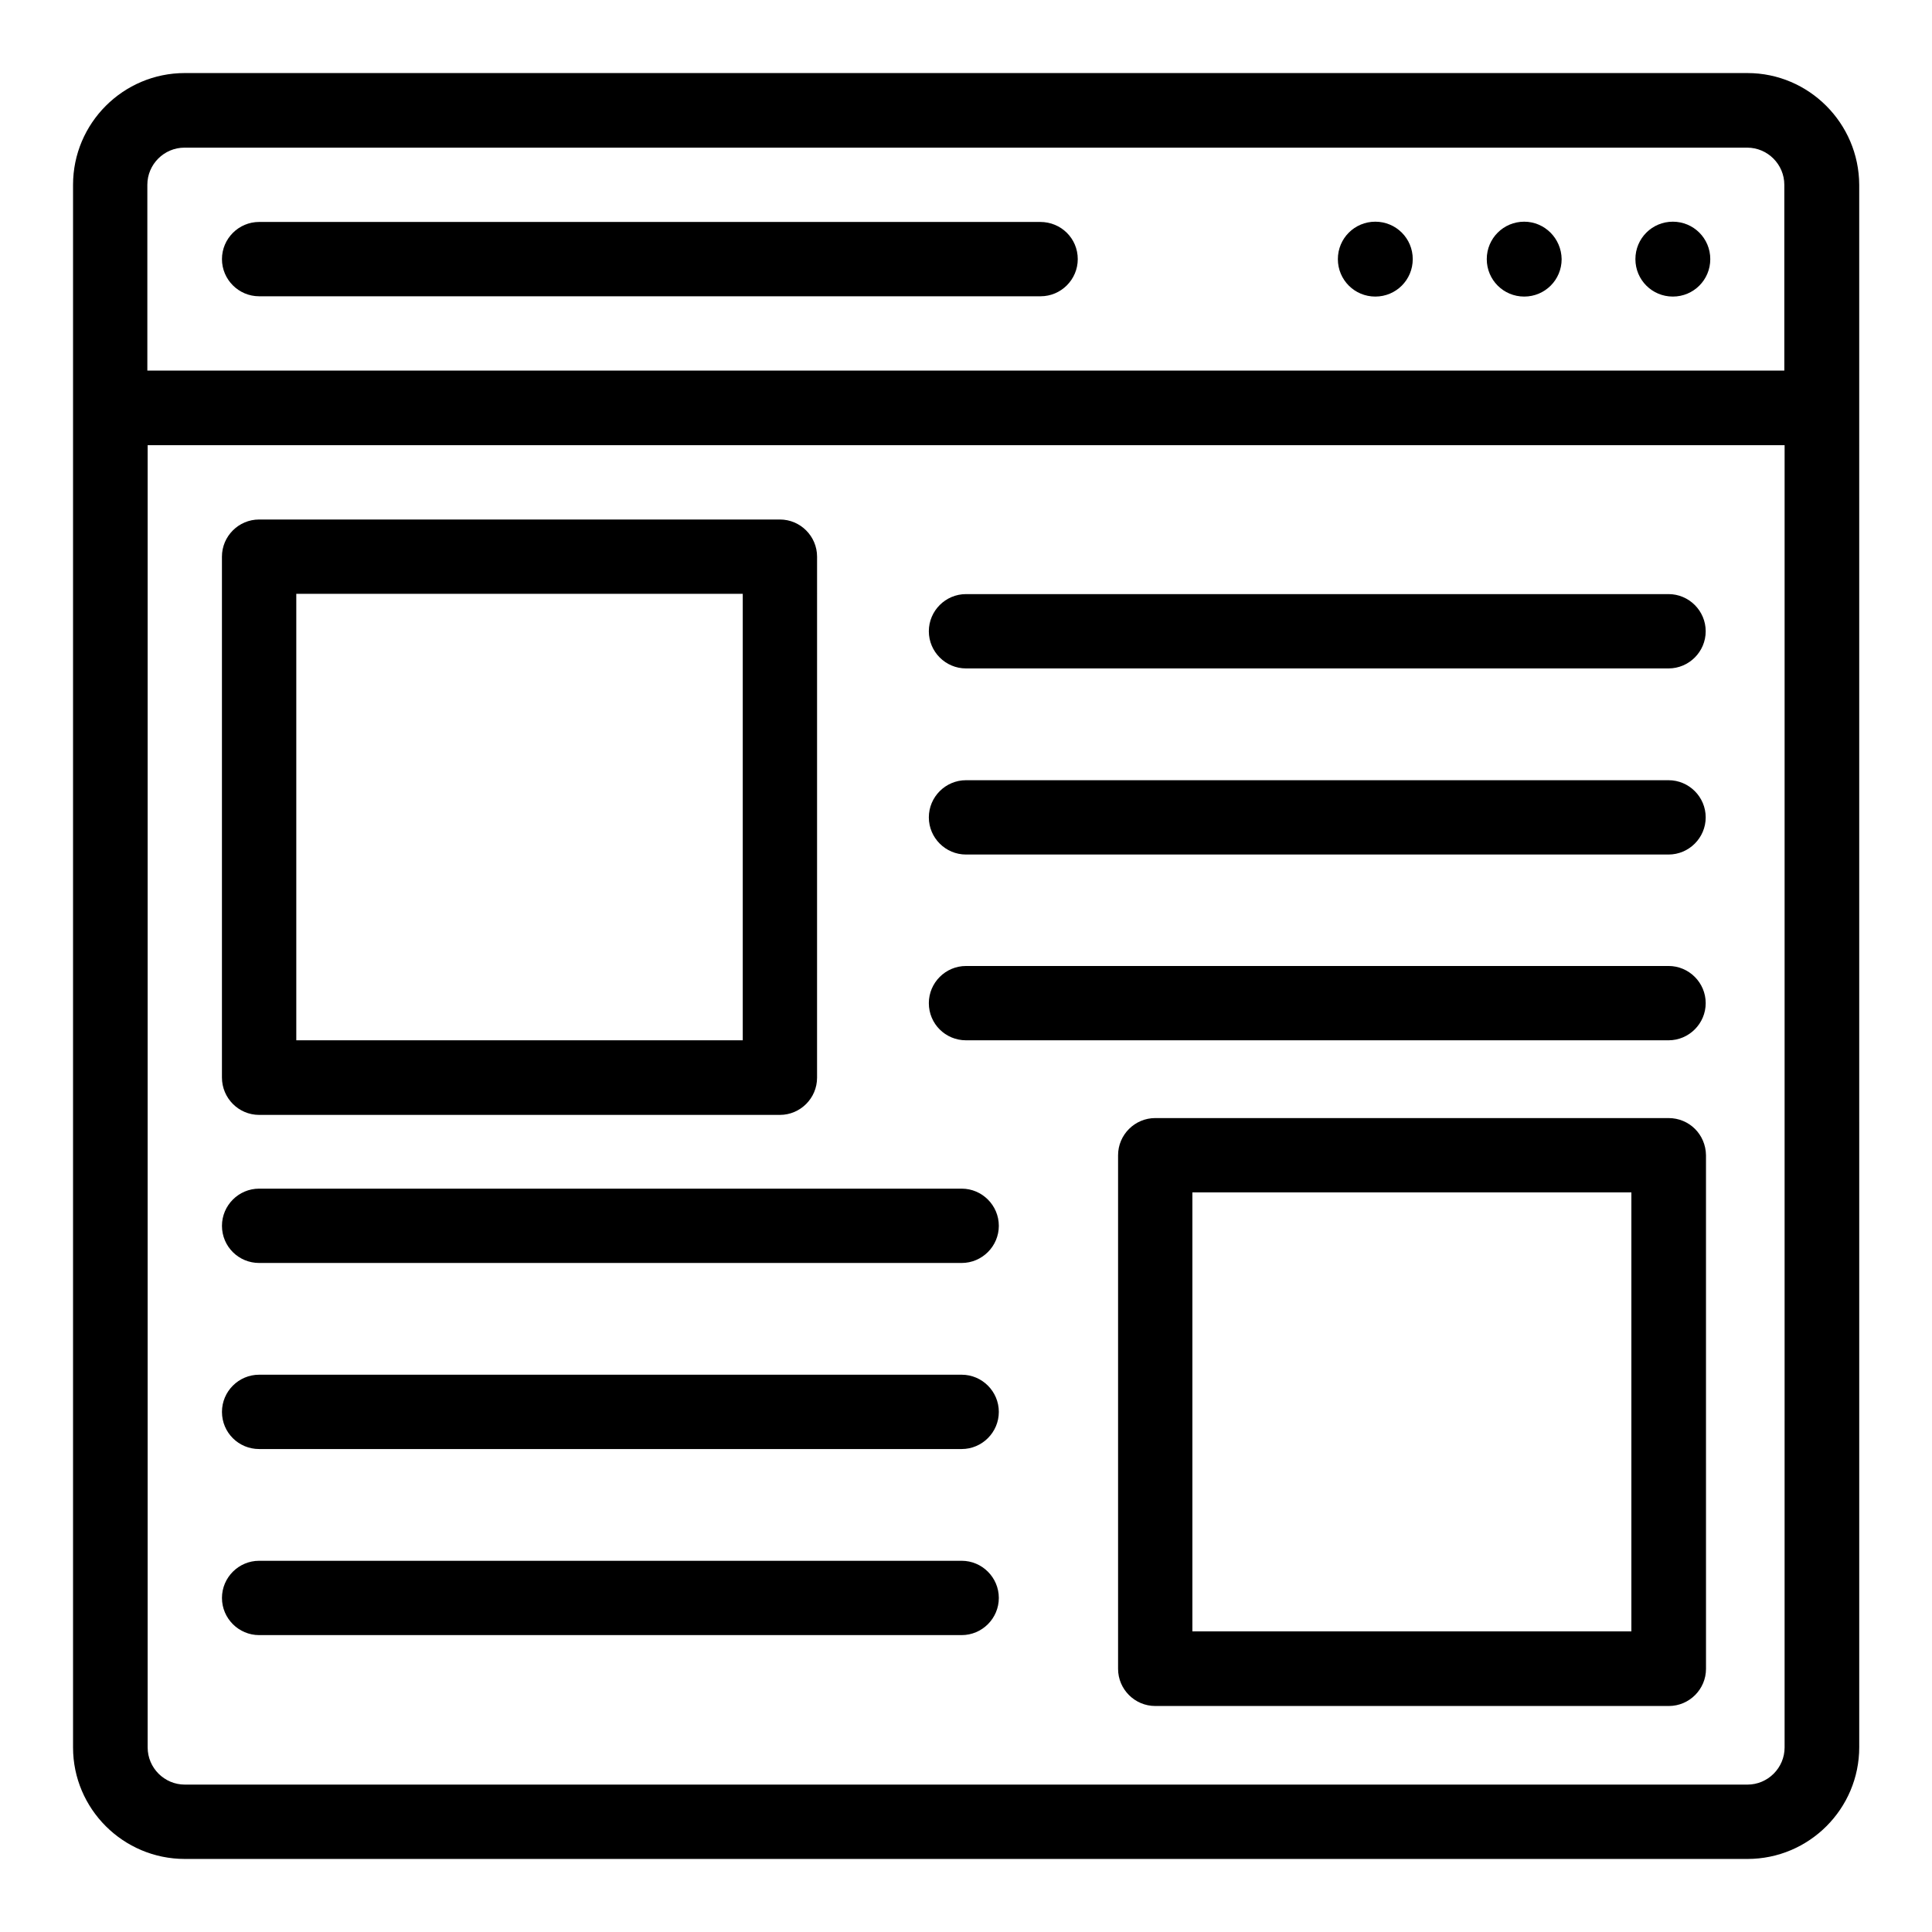
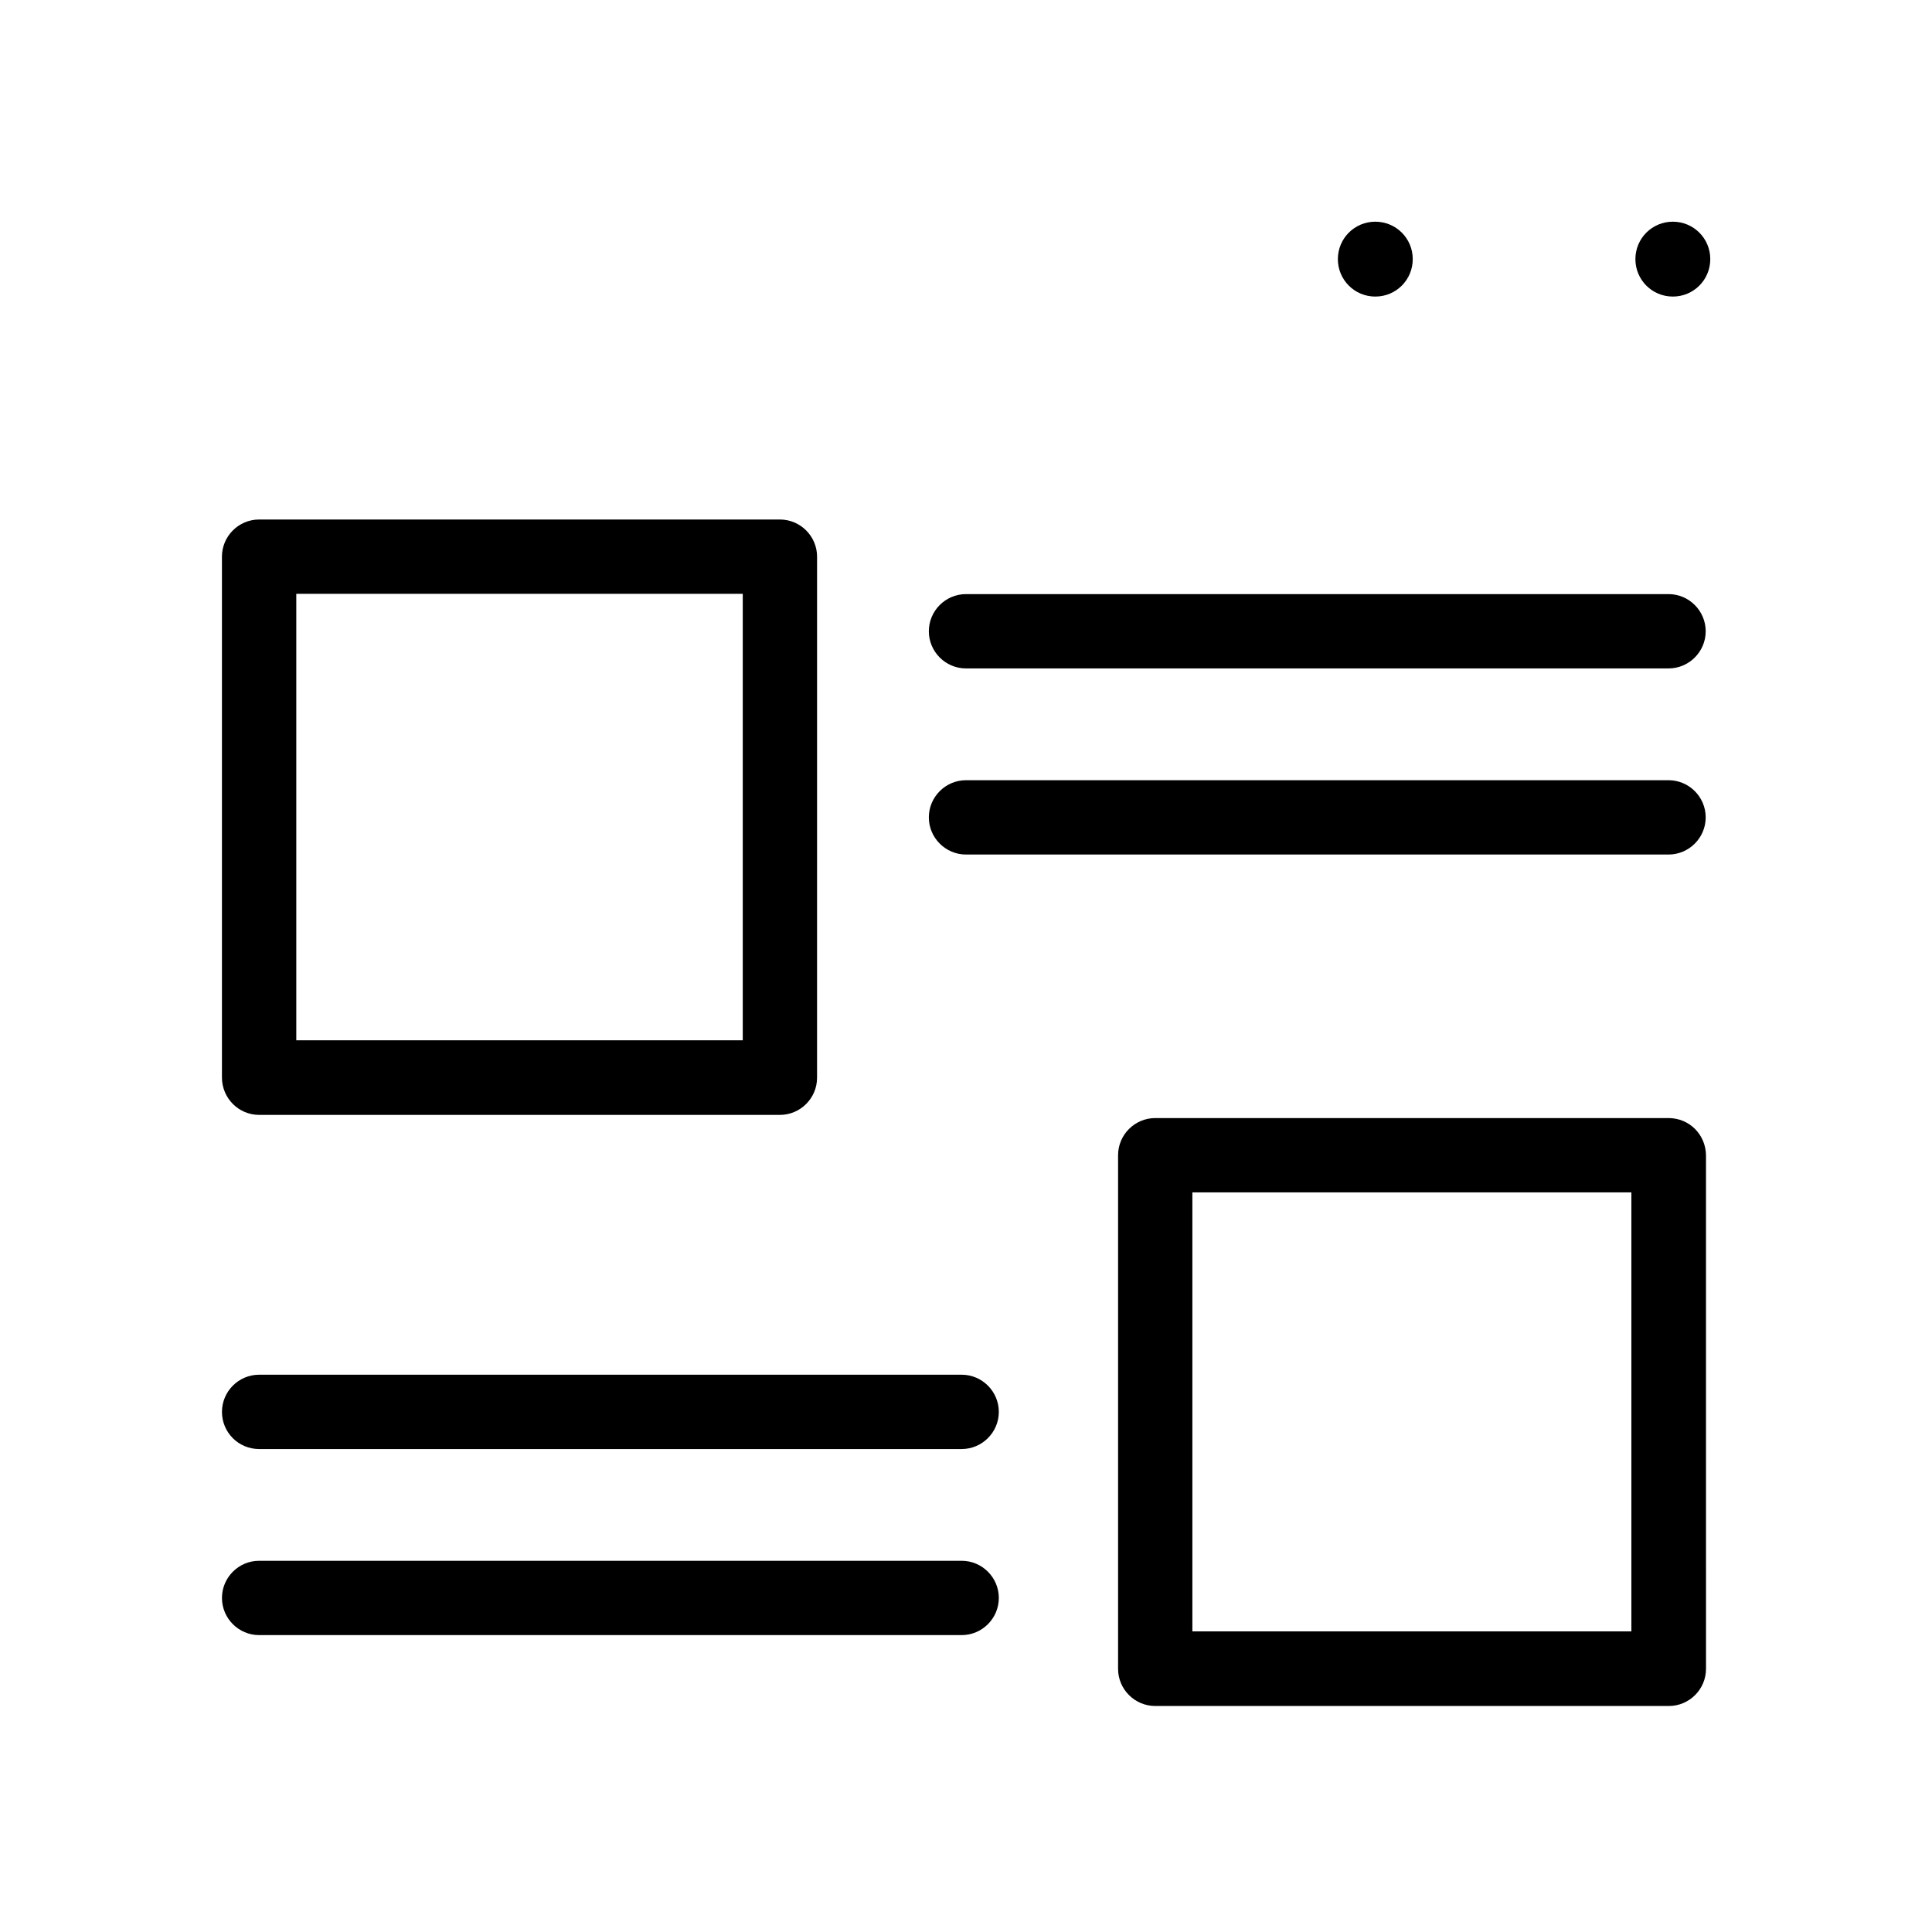
<svg xmlns="http://www.w3.org/2000/svg" fill="#000000" width="800px" height="800px" version="1.1" viewBox="144 144 512 512">
  <g>
-     <path d="m419.69 202.82h-207.02c-5.418 0-9.848 4.426-9.848 9.848 0 5.418 4.426 9.848 9.848 9.848h207.1c5.418 0 9.848-4.426 9.848-9.848 0-5.496-4.43-9.848-9.926-9.848z" />
-     <path d="m607.09 163.36h-414.11c-16.336 0-29.621 13.285-29.621 29.621v414.12c0 16.258 13.285 29.539 29.621 29.539h414.12c16.336 0 29.617-13.281 29.617-29.617l-0.004-414.04c-0.074-16.336-13.355-29.621-29.617-29.621zm9.848 443.73c0 5.418-4.426 9.848-9.848 9.848h-414.11c-5.418 0-9.848-4.426-9.848-9.848v-345.11h433.81zm0-364.88h-433.89v-49.234c0-5.418 4.426-9.848 9.848-9.848h414.12c5.418 0 9.848 4.426 9.848 9.848v49.234z" />
    <path d="m212.67 439.46h138.01c5.418 0 9.848-4.426 9.848-9.848l0.004-138.09c0-5.418-4.426-9.848-9.848-9.848h-138.02c-5.418 0-9.848 4.426-9.848 9.848v138.01c0 5.496 4.43 9.926 9.848 9.926zm9.848-138.09h118.32v118.32l-118.32-0.004z" />
    <path d="m586.18 440.3h-136.03c-5.418 0-9.848 4.426-9.848 9.848v136.11c0 5.418 4.426 9.848 9.848 9.848h136.11c5.418 0 9.848-4.426 9.848-9.848l-0.004-136.11c-0.074-5.496-4.426-9.848-9.922-9.848zm-9.848 136.03h-116.34v-116.34h116.34z" />
    <path d="m400 321.14h186.18c5.418 0 9.848-4.426 9.848-9.848 0-5.418-4.426-9.848-9.848-9.848h-186.18c-5.418 0-9.848 4.426-9.848 9.848s4.426 9.848 9.848 9.848z" />
    <path d="m400 370.46h186.18c5.418 0 9.848-4.426 9.848-9.848 0-5.418-4.426-9.848-9.848-9.848h-186.18c-5.418 0-9.848 4.426-9.848 9.848s4.426 9.848 9.848 9.848z" />
-     <path d="m400 419.69h186.18c5.418 0 9.848-4.426 9.848-9.848 0-5.418-4.426-9.848-9.848-9.848l-186.18 0.004c-5.418 0-9.848 4.426-9.848 9.848 0 5.496 4.426 9.844 9.848 9.844z" />
-     <path d="m212.67 478.7h186.18c5.418 0 9.848-4.426 9.848-9.848 0-5.418-4.426-9.848-9.848-9.848h-186.18c-5.418 0-9.848 4.426-9.848 9.848 0 5.496 4.43 9.848 9.848 9.848z" />
    <path d="m212.67 528.01h186.18c5.418 0 9.848-4.426 9.848-9.848 0-5.418-4.426-9.848-9.848-9.848h-186.18c-5.418 0-9.848 4.426-9.848 9.848 0 5.496 4.43 9.848 9.848 9.848z" />
    <path d="m212.67 577.32h186.18c5.418 0 9.848-4.426 9.848-9.848 0-5.418-4.426-9.848-9.848-9.848h-186.18c-5.418 0-9.848 4.426-9.848 9.848 0 5.422 4.43 9.848 9.848 9.848z" />
    <path d="m587.32 202.75c-5.496 0-9.922 4.426-9.922 9.922s4.426 9.922 9.922 9.922c5.496 0 9.922-4.426 9.922-9.922s-4.426-9.922-9.922-9.922z" />
-     <path d="m547.93 202.75c-5.496 0-9.922 4.426-9.922 9.922s4.426 9.922 9.922 9.922 9.922-4.426 9.922-9.922c-0.074-5.496-4.5-9.922-9.922-9.922z" />
    <path d="m508.47 202.75c-5.496 0-9.922 4.426-9.922 9.922s4.426 9.922 9.922 9.922 9.922-4.426 9.922-9.922c0.004-5.496-4.426-9.922-9.922-9.922z" />
  </g>
</svg>